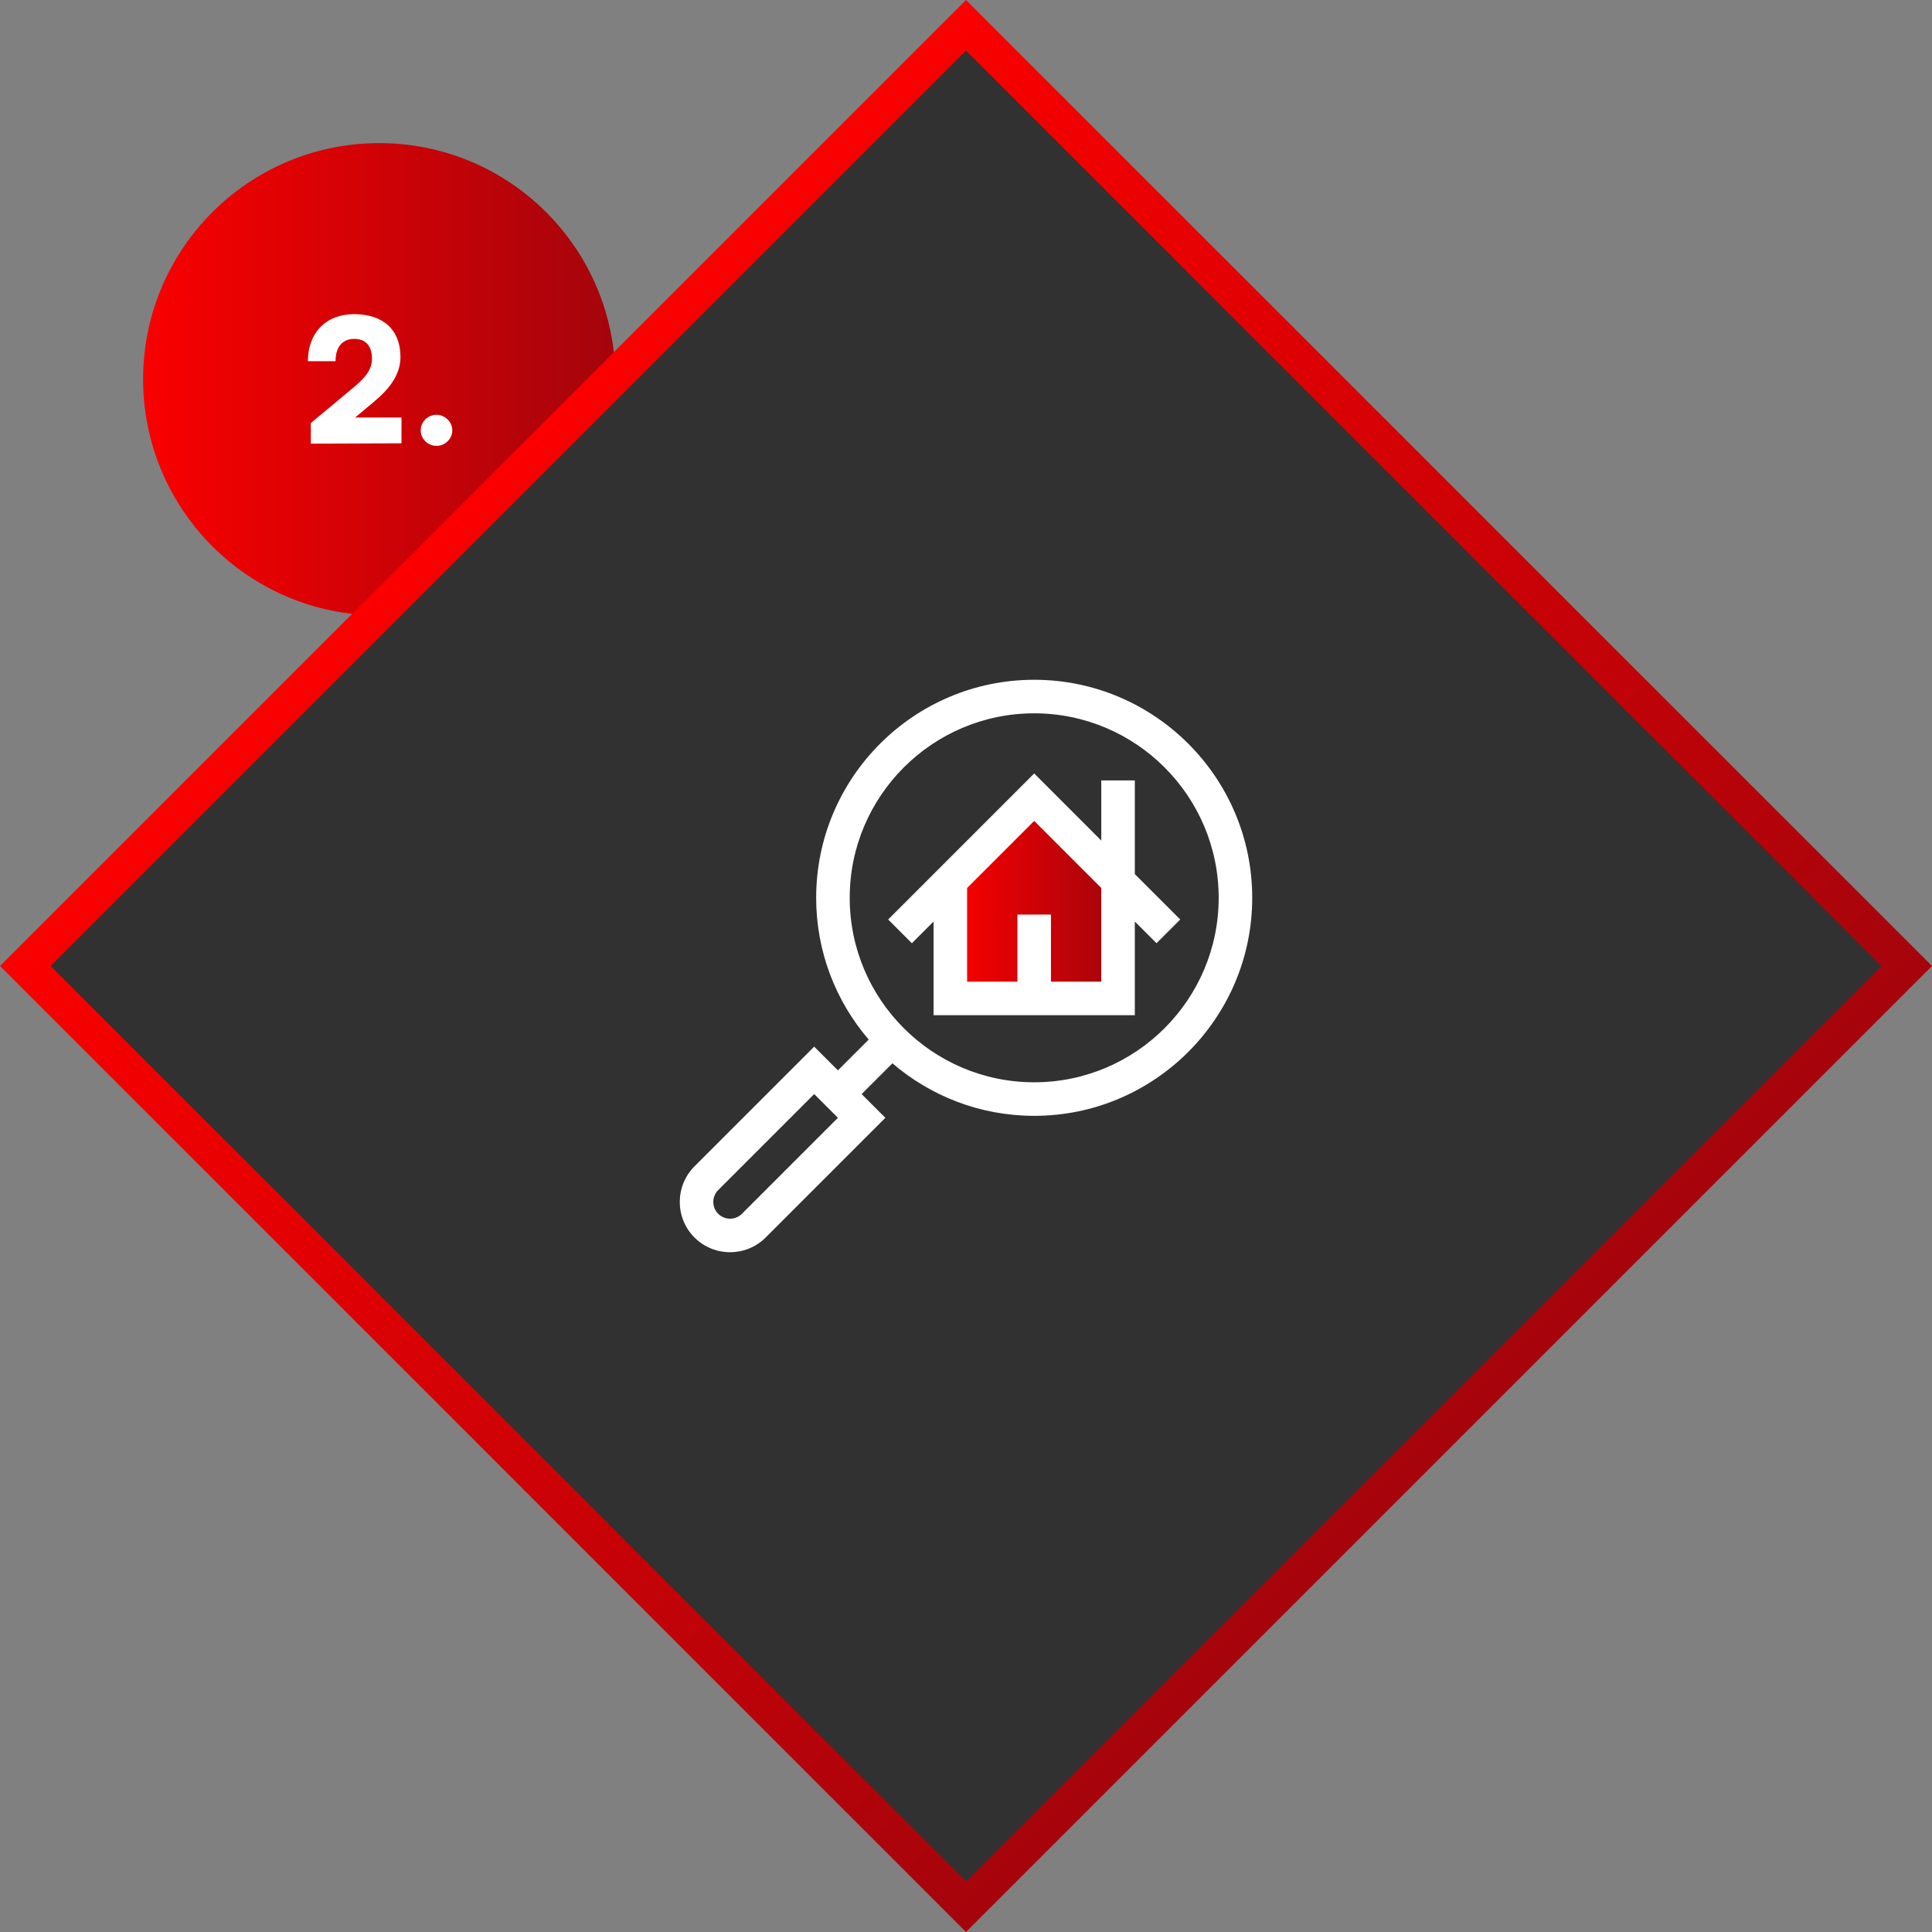
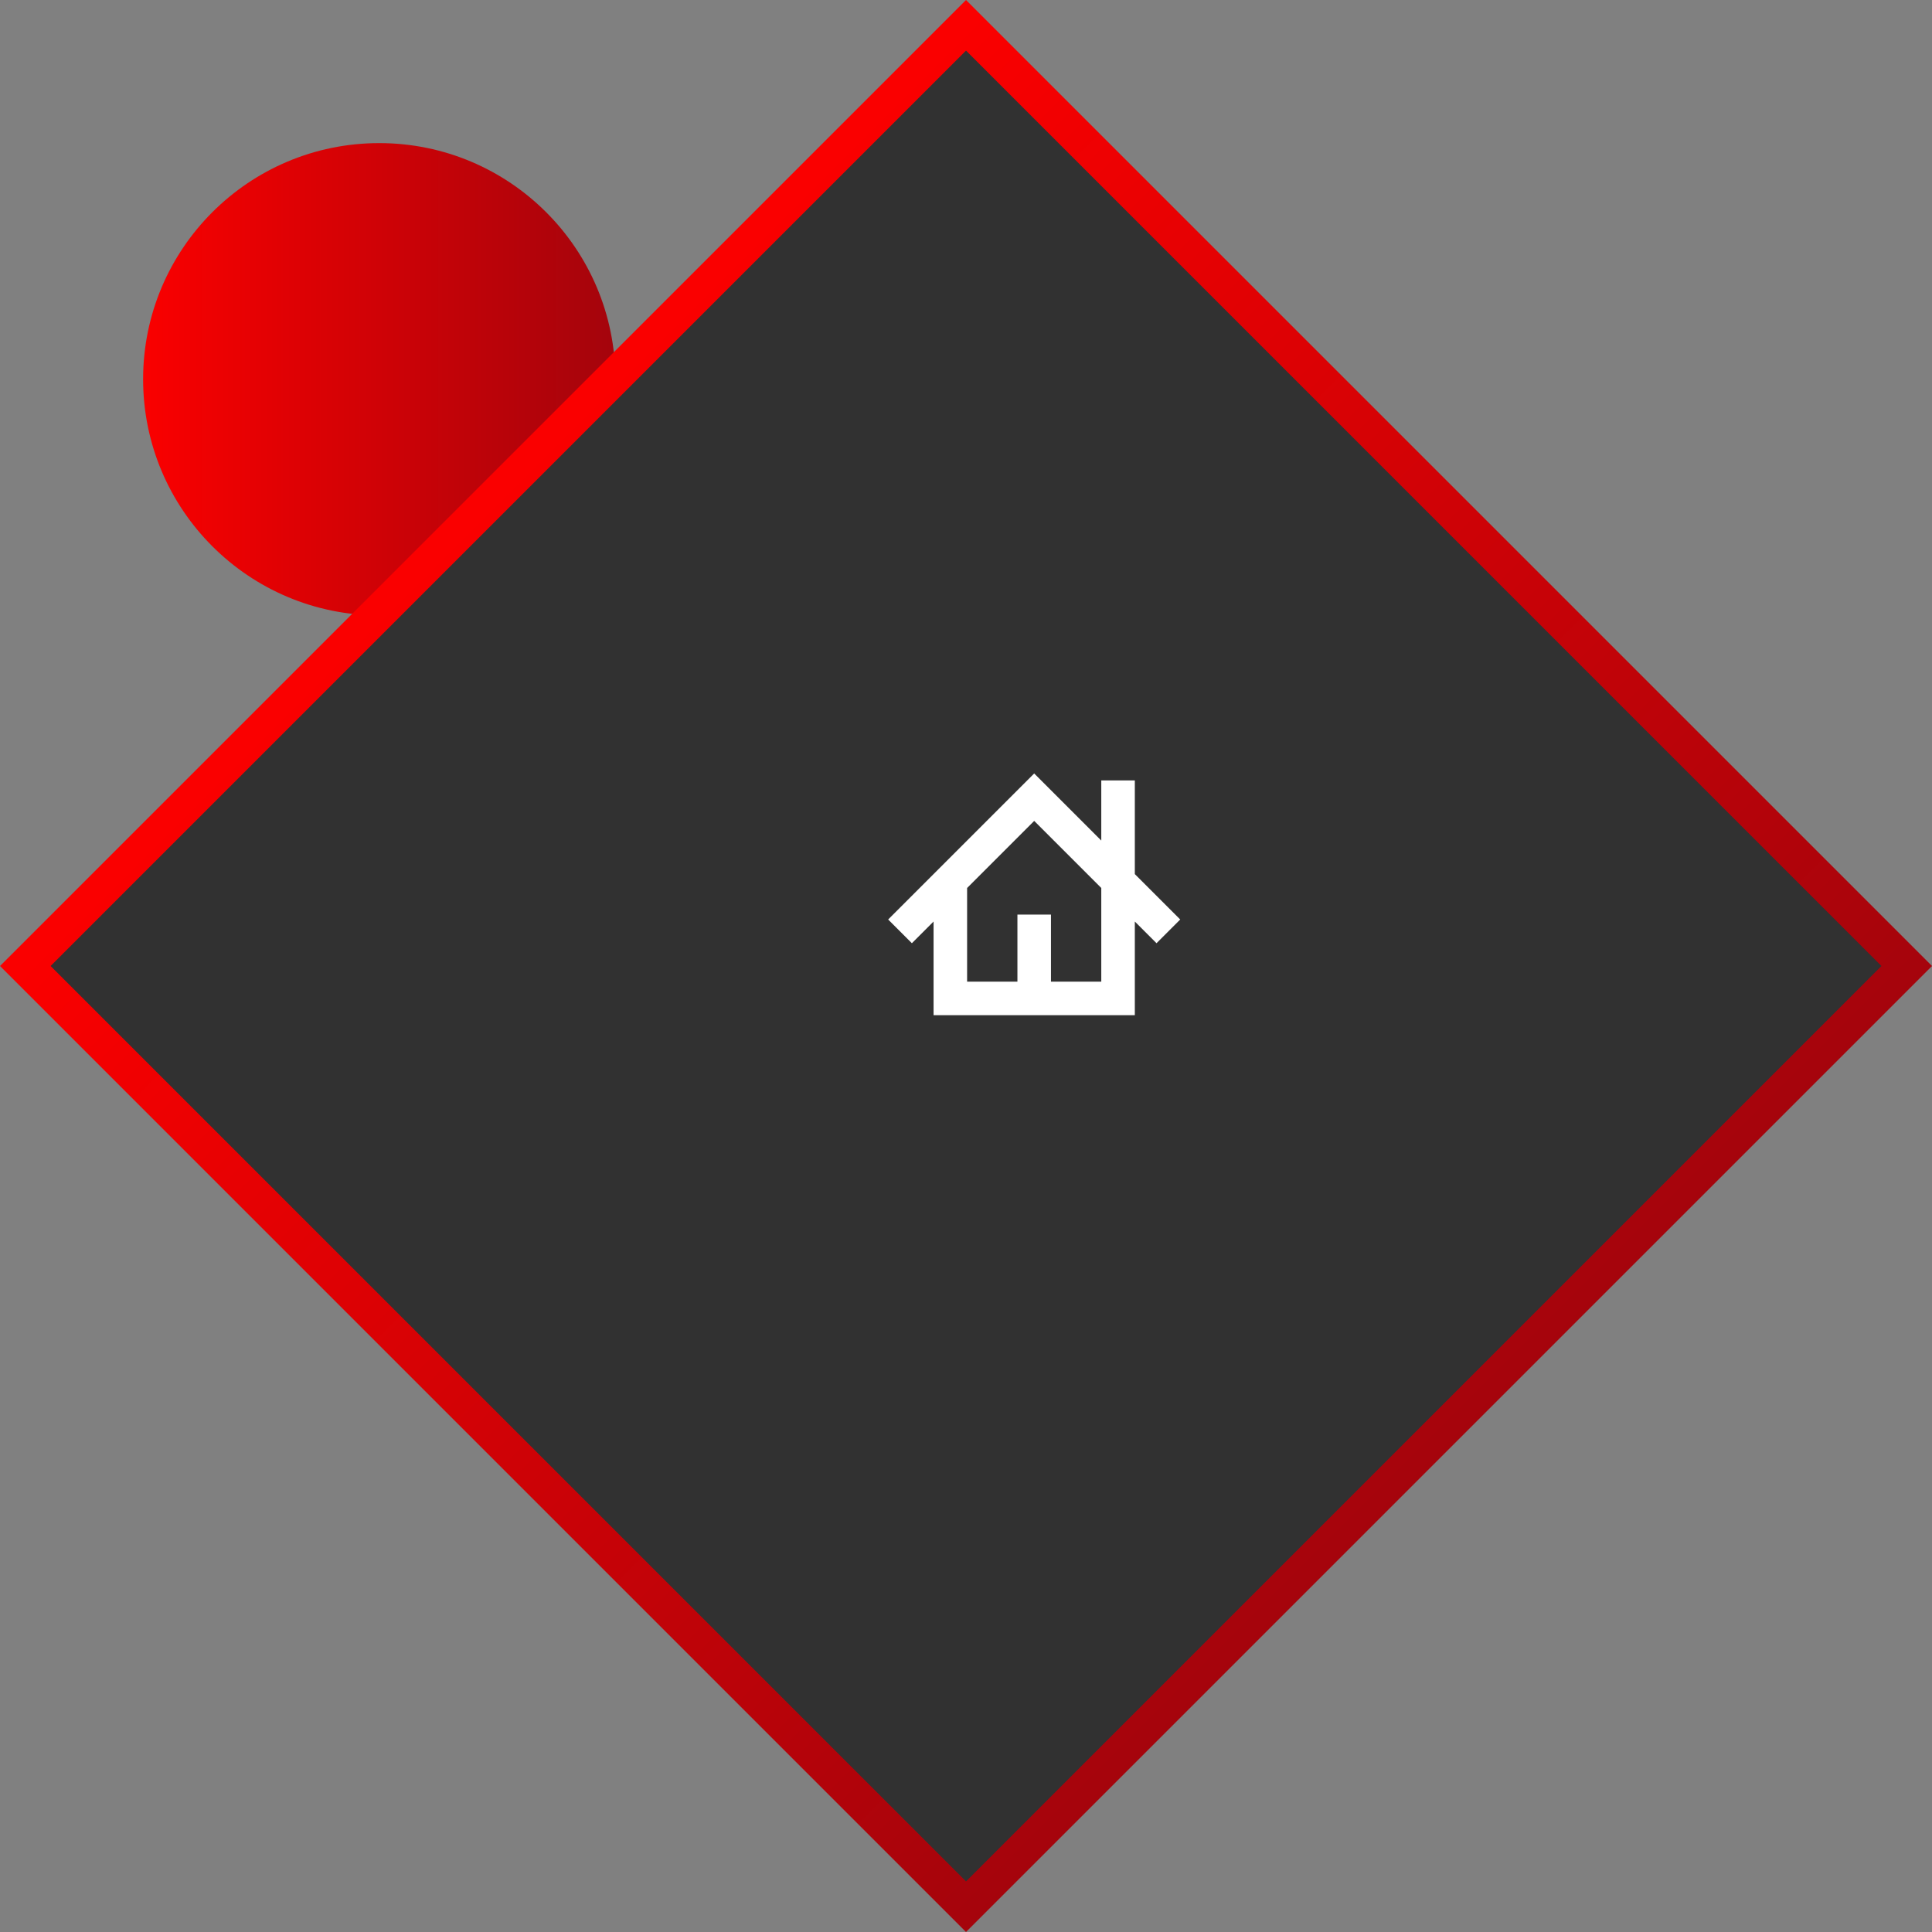
<svg xmlns="http://www.w3.org/2000/svg" width="270" height="270" viewBox="0 0 270 270" fill="none">
  <rect x="0" y="0" width="270" height="270" fill="#808080" stroke="none" />
  <circle cx="53" cy="53" r="33" fill="url(#paint0_linear_101_1120)" />
-   <path d="M56.109 61.952L43.437 62V59.12L49.293 54.248C51.189 52.688 51.981 51.584 51.981 50.12C51.981 48.32 51.093 47.36 49.509 47.36C47.853 47.36 46.893 48.488 46.893 50.48H43.029C43.029 46.496 45.573 43.904 49.485 43.904C53.541 43.904 55.965 46.088 55.965 49.88C55.965 52.304 54.501 54.272 52.293 56.12L49.629 58.352H56.109V61.952ZM61.005 62.312C59.781 62.312 58.797 61.328 58.797 60.152C58.797 58.952 59.781 57.968 61.005 57.968C62.181 57.968 63.213 58.952 63.213 60.152C63.213 61.328 62.181 62.312 61.005 62.312Z" fill="white" />
  <rect x="3.536" y="135" width="185.919" height="185.919" transform="rotate(-45 3.536 135)" fill="#313131" stroke="url(#paint1_linear_101_1120)" stroke-width="5" />
  <g clip-path="url(#clip0_101_1120)">
-     <path d="M144.5 111L133 123V139H156V123L144.5 111Z" fill="url(#paint2_linear_101_1120)" />
-     <path d="M144.53 95C127.729 95 114.06 108.669 114.06 125.47C114.06 133.029 116.828 139.953 121.402 145.284L117.101 149.585L113.786 146.27L97.056 163C94.315 165.741 94.315 170.202 97.056 172.944C99.797 175.685 104.259 175.685 107 172.944L123.73 156.214L120.415 152.899L124.716 148.599C130.047 153.172 136.971 155.94 144.53 155.94C161.331 155.94 175 142.271 175 125.47C175 108.669 161.331 95 144.53 95ZM103.686 169.629C102.772 170.543 101.285 170.543 100.371 169.629C99.457 168.715 99.457 167.228 100.371 166.314L113.786 152.899L117.101 156.214L103.686 169.629ZM144.53 151.252C130.314 151.252 118.748 139.686 118.748 125.47C118.748 111.254 130.314 99.688 144.53 99.688C158.746 99.688 170.312 111.254 170.312 125.47C170.312 139.686 158.746 151.252 144.53 151.252Z" fill="white" />
    <path d="M158.593 122.155V109.063H153.905V117.468L144.53 108.092L124.122 128.5L127.436 131.815L130.467 128.785V141.877H158.593V128.785L161.624 131.815L164.938 128.5L158.593 122.155ZM153.905 137.189H146.874V127.814H142.186V137.189H135.155V124.097L144.53 114.722L153.905 124.097V137.189Z" fill="white" />
  </g>
  <defs>
    <linearGradient id="paint0_linear_101_1120" x1="20" y1="53" x2="86" y2="53" gradientUnits="userSpaceOnUse">
      <stop stop-color="#FA0000" />
      <stop offset="1" stop-color="#A4040C" />
    </linearGradient>
    <linearGradient id="paint1_linear_101_1120" x1="95.459" y1="135" x2="95.459" y2="325.919" gradientUnits="userSpaceOnUse">
      <stop stop-color="#FA0000" />
      <stop offset="1" stop-color="#A4040C" />
    </linearGradient>
    <linearGradient id="paint2_linear_101_1120" x1="133" y1="125" x2="156" y2="125" gradientUnits="userSpaceOnUse">
      <stop stop-color="#FA0000" />
      <stop offset="1" stop-color="#A4040C" />
    </linearGradient>
    <clipPath id="clip0_101_1120">
      <rect width="80" height="80" fill="white" transform="translate(95 95)" />
    </clipPath>
  </defs>
</svg>